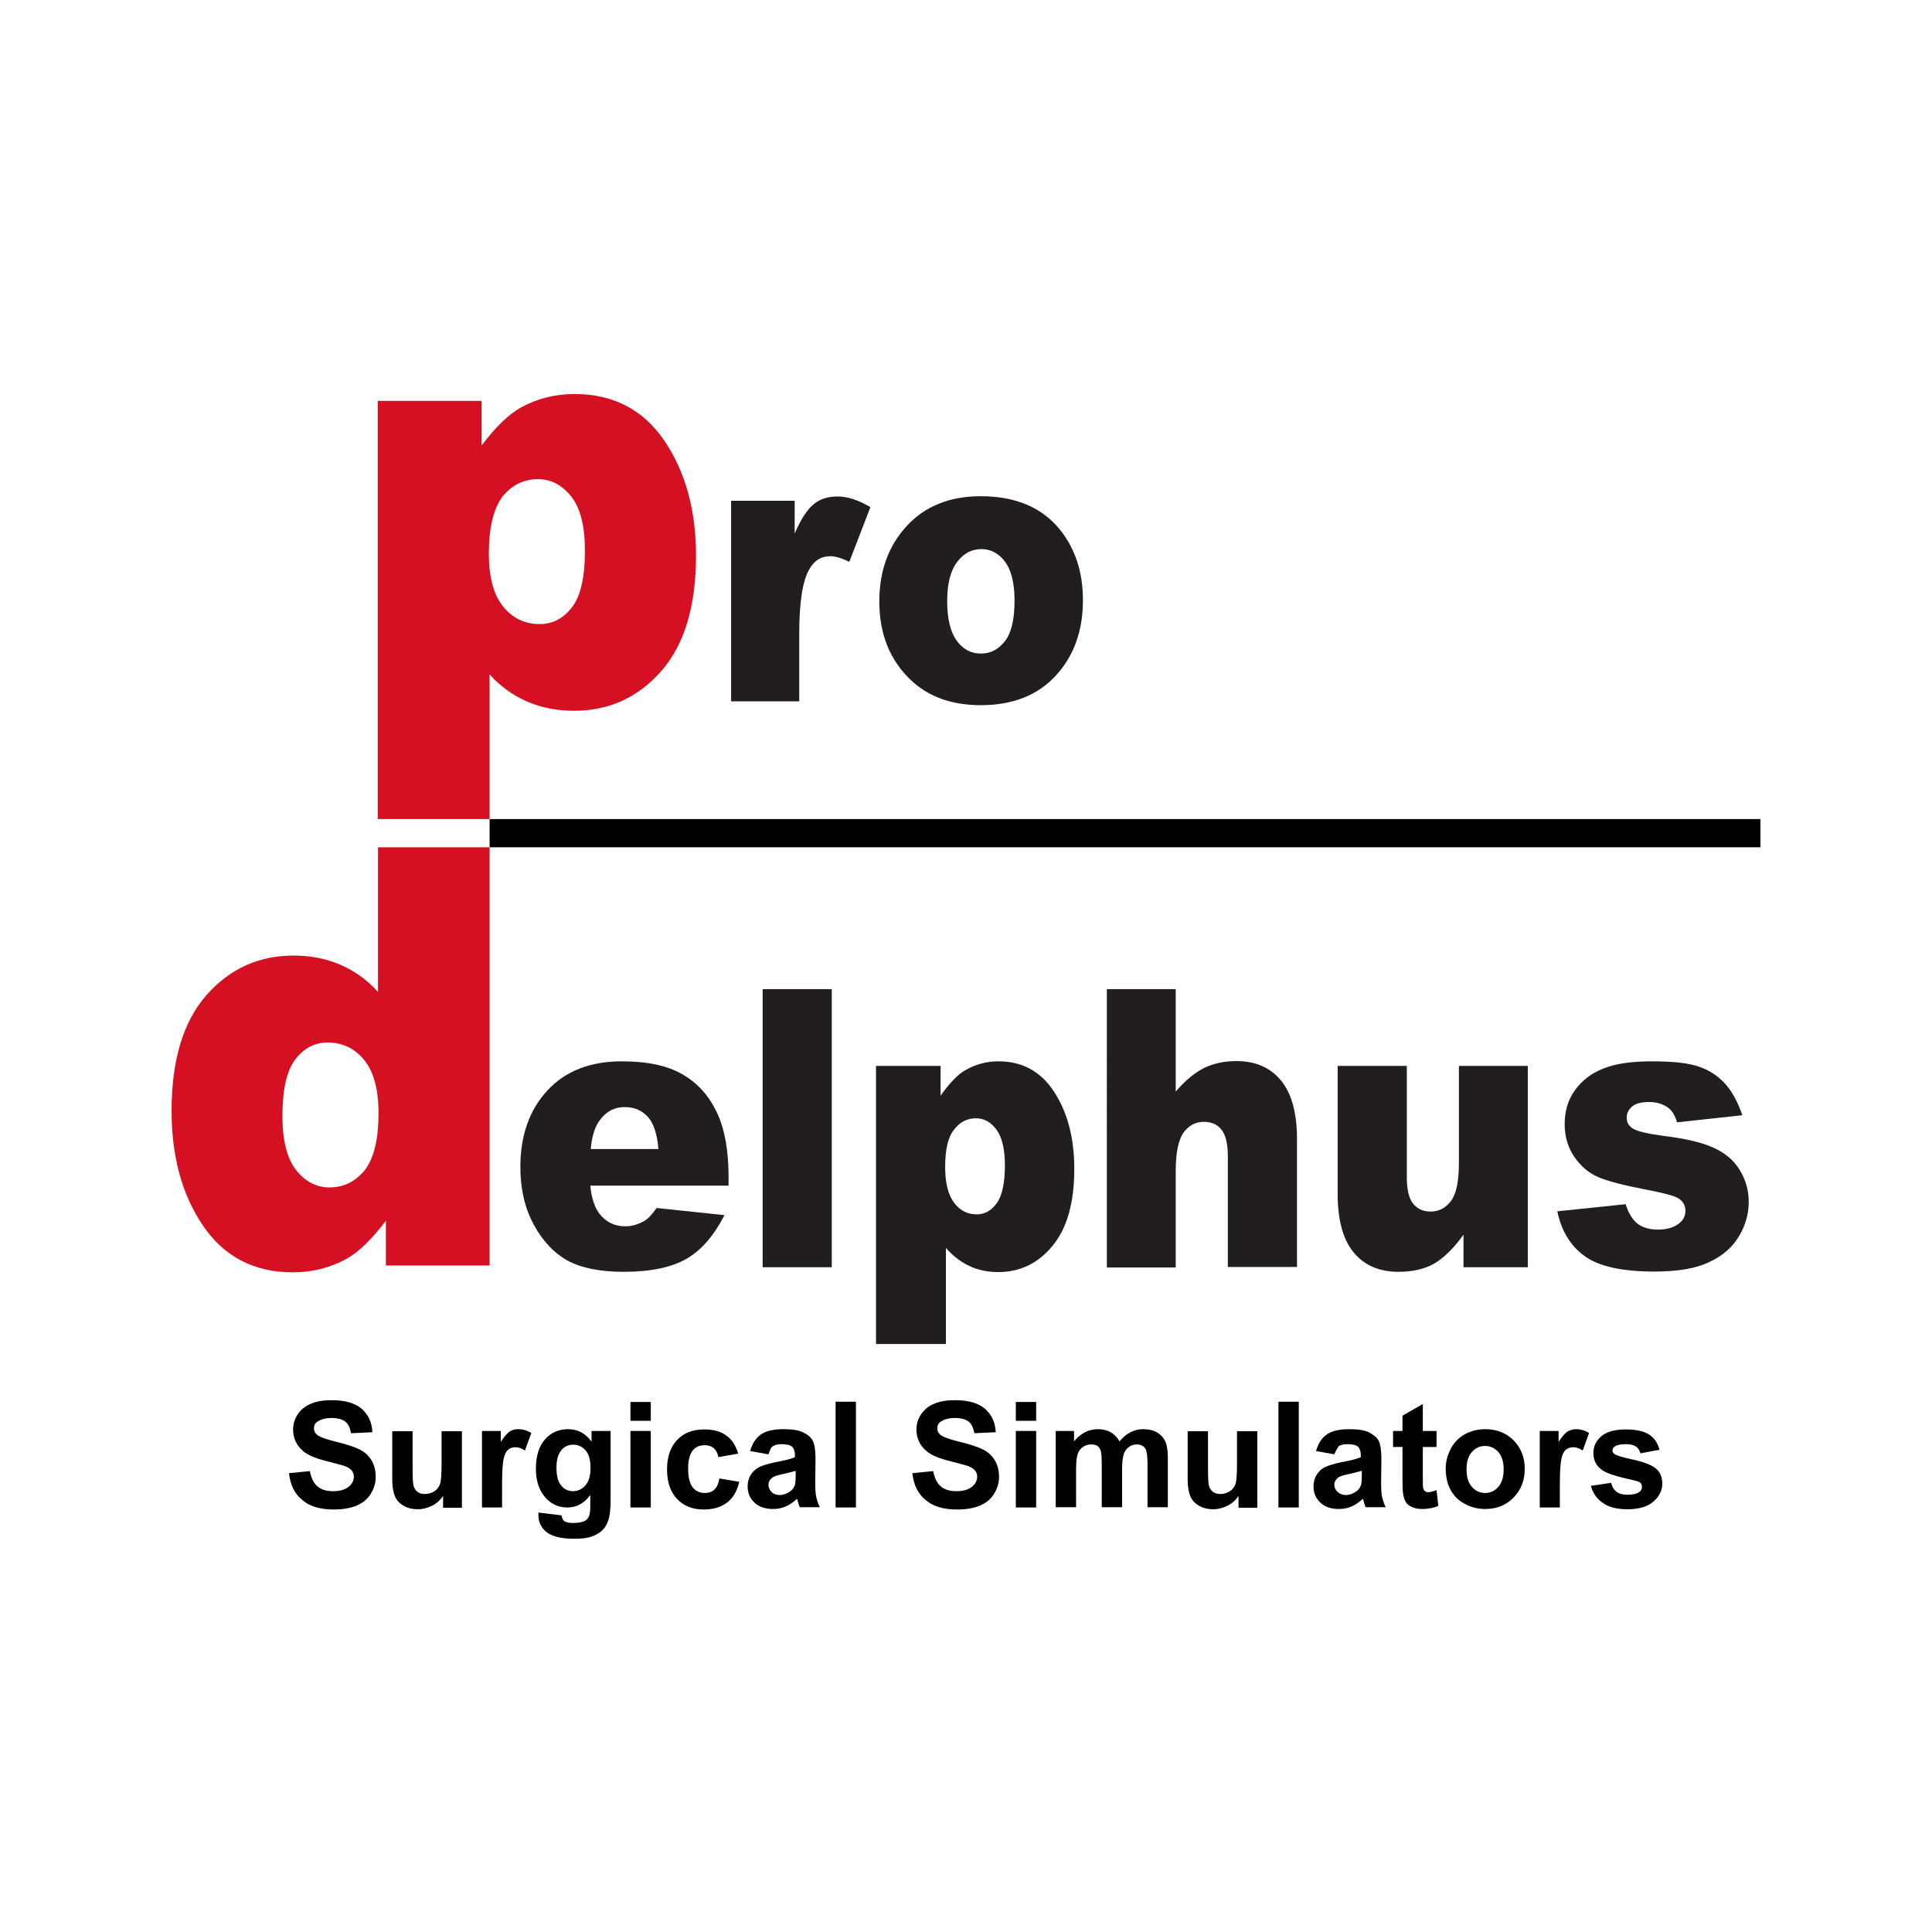
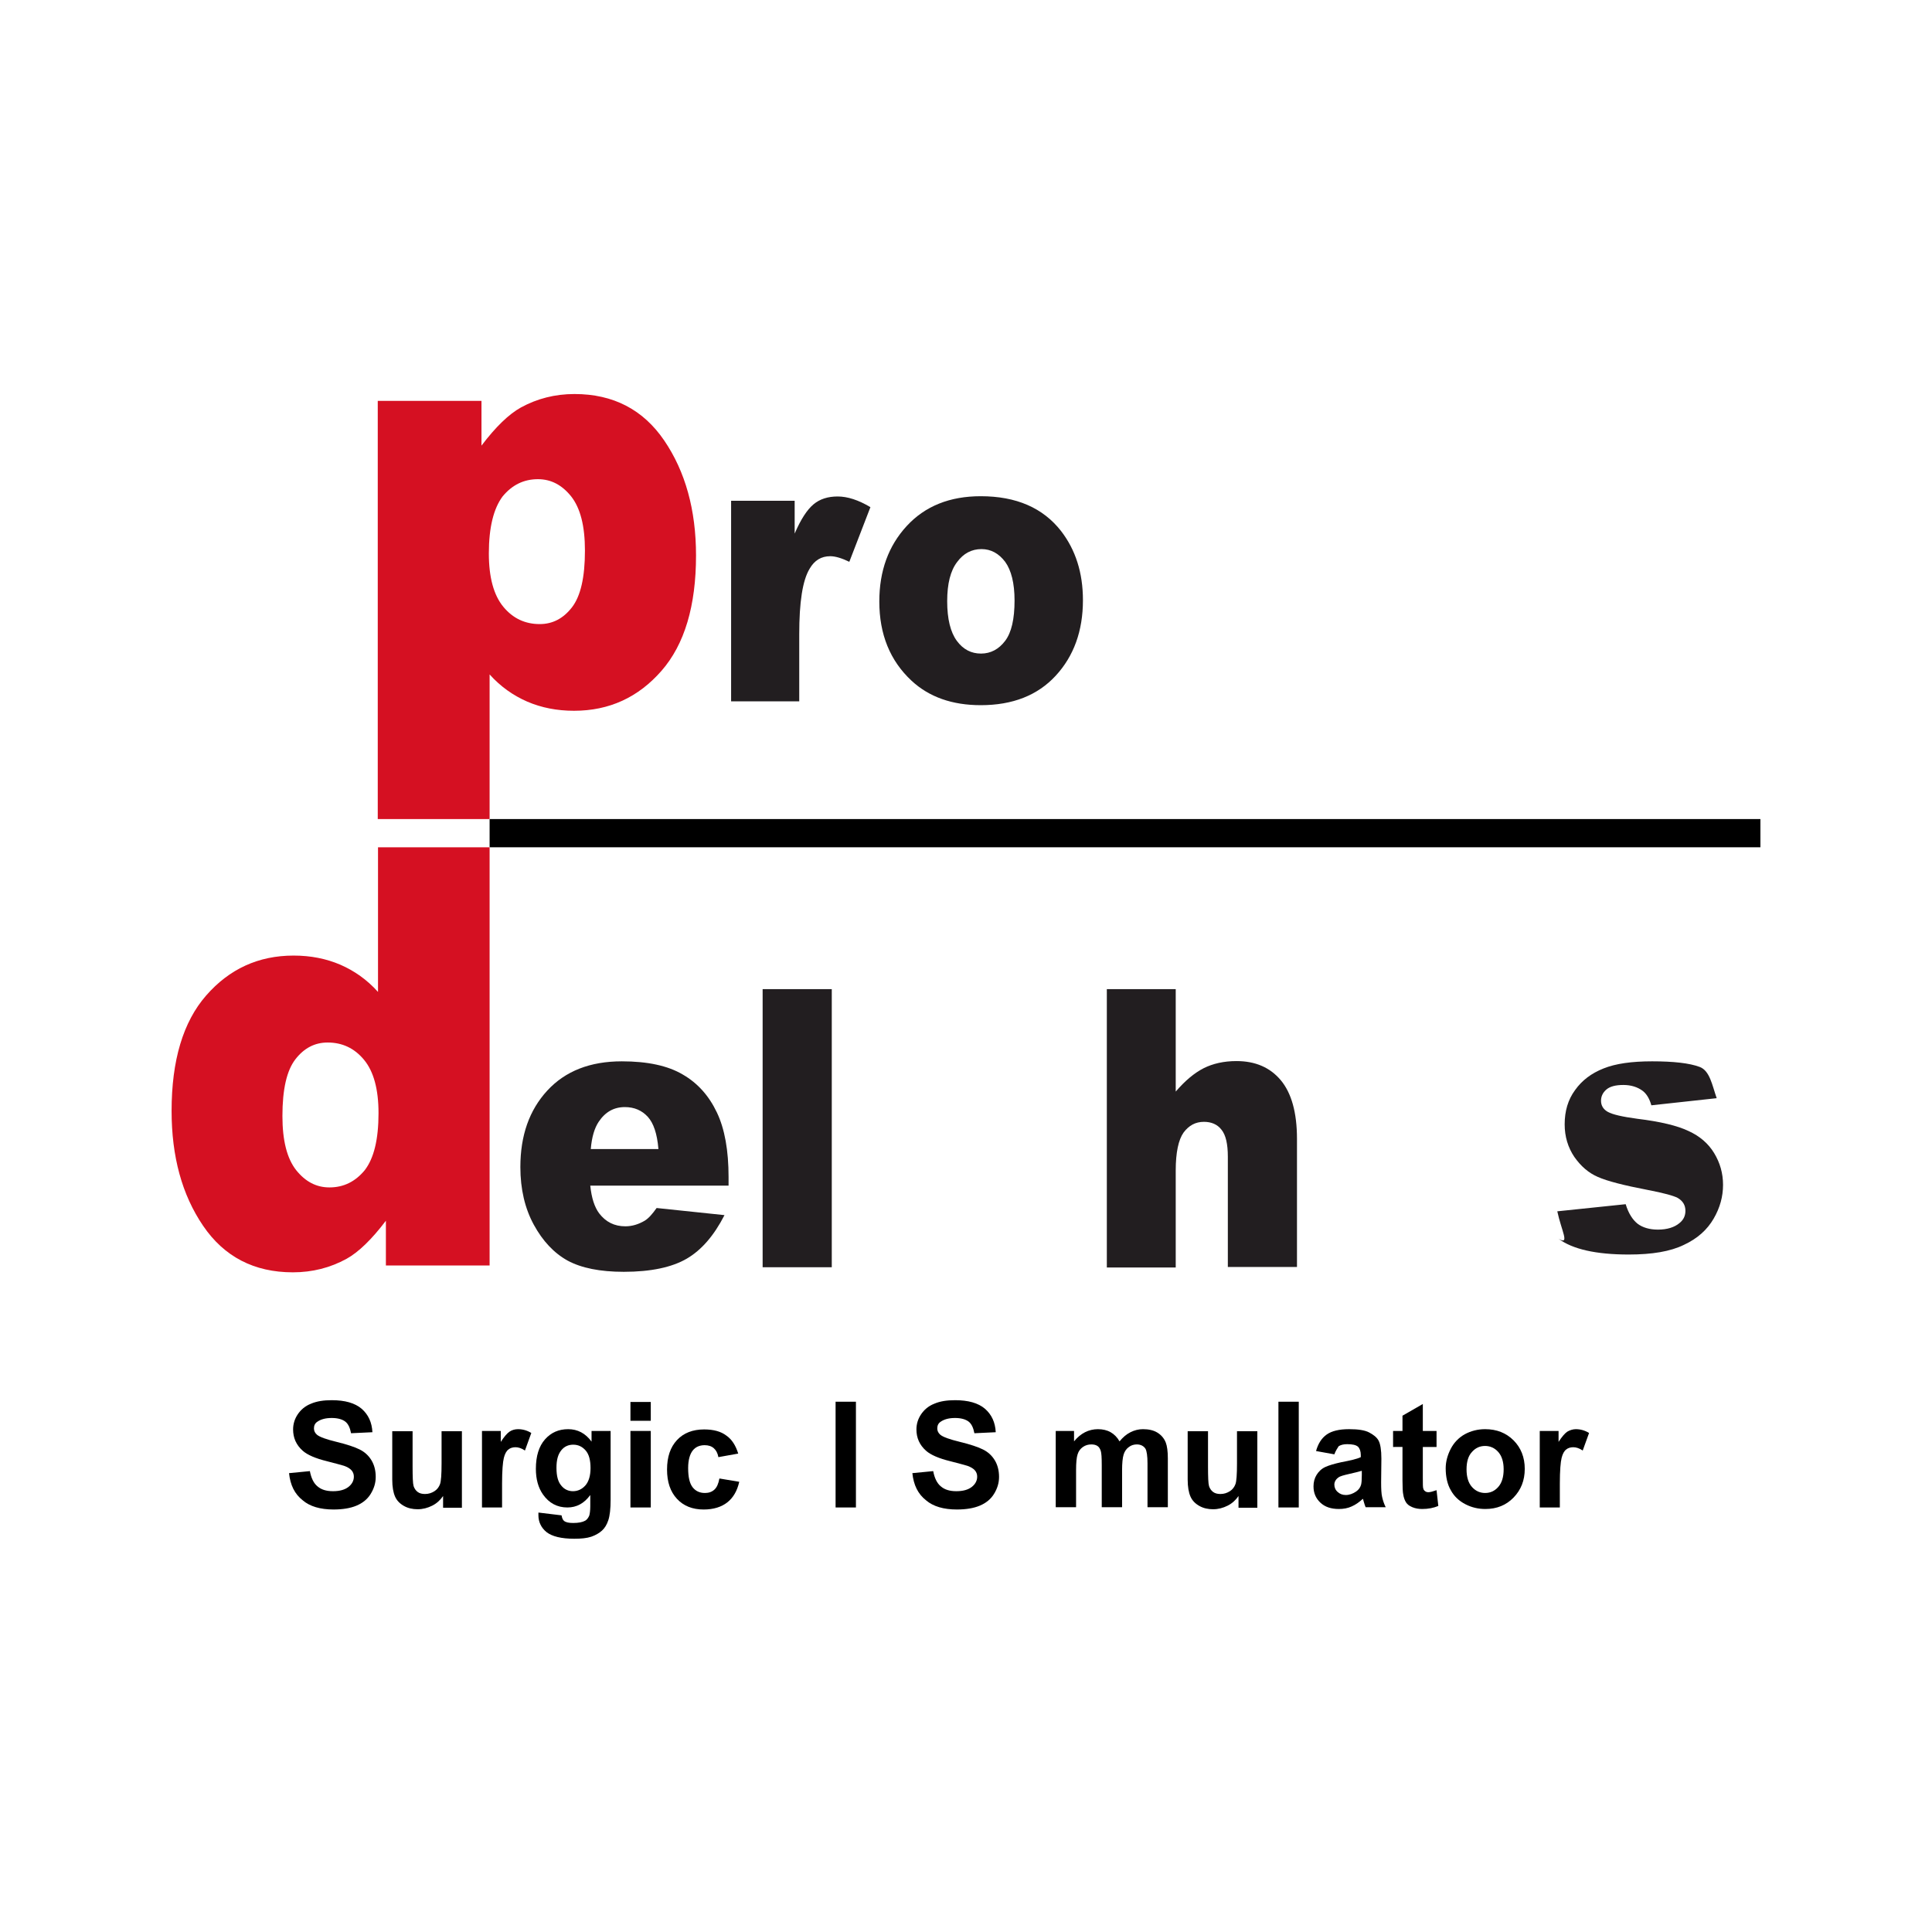
<svg xmlns="http://www.w3.org/2000/svg" version="1.1" id="Camada_1" x="0px" y="0px" viewBox="0 0 76 76" style="enable-background:new 0 0 76 76;" xml:space="preserve">
  <style type="text/css">
	.st0{fill:#D51022;}
	.st1{fill:#221E20;}
</style>
  <path id="XMLID_9_" class="st0" d="M14.86,32.22V15.77h4.08v1.76c0.56-0.74,1.08-1.24,1.55-1.5c0.64-0.35,1.34-0.53,2.11-0.53  c1.52,0,2.7,0.61,3.53,1.83c0.83,1.22,1.25,2.73,1.25,4.52c0,1.98-0.45,3.5-1.36,4.54c-0.91,1.04-2.05,1.57-3.44,1.57  c-0.67,0-1.28-0.12-1.84-0.36c-0.55-0.24-1.05-0.59-1.48-1.07v5.69H14.86z M19.23,21.77c0,0.94,0.19,1.64,0.57,2.1  c0.38,0.46,0.86,0.68,1.43,0.68c0.51,0,0.93-0.22,1.27-0.66c0.34-0.44,0.51-1.18,0.51-2.23c0-0.97-0.18-1.67-0.54-2.13  c-0.36-0.45-0.79-0.68-1.31-0.68c-0.56,0-1.02,0.23-1.39,0.68C19.42,20,19.23,20.74,19.23,21.77" />
  <path id="XMLID_6_" class="st0" d="M19.26,33.33v16.45h-4.08v-1.76c-0.56,0.74-1.08,1.24-1.55,1.5c-0.64,0.35-1.34,0.53-2.11,0.53  c-1.52,0-2.7-0.61-3.53-1.83C7.16,47,6.75,45.5,6.75,43.7c0-1.98,0.45-3.5,1.36-4.54c0.91-1.04,2.05-1.57,3.44-1.57  c0.67,0,1.28,0.12,1.84,0.36c0.55,0.24,1.05,0.59,1.48,1.07v-5.69H19.26z M14.89,43.79c0-0.94-0.19-1.64-0.57-2.1  c-0.38-0.46-0.86-0.68-1.43-0.68c-0.51,0-0.93,0.22-1.27,0.66c-0.34,0.44-0.51,1.18-0.51,2.23c0,0.97,0.18,1.67,0.54,2.13  c0.36,0.45,0.79,0.68,1.31,0.68c0.56,0,1.02-0.23,1.39-0.68C14.71,45.56,14.89,44.82,14.89,43.79" />
  <rect id="XMLID_5_" x="19.26" y="32.22" width="49.99" height="1.11" />
  <g>
    <path class="st1" d="M28.76,19.7h2.5v1.29c0.24-0.56,0.49-0.94,0.74-1.15s0.57-0.31,0.95-0.31c0.39,0,0.82,0.14,1.29,0.42   l-0.83,2.15c-0.31-0.15-0.56-0.22-0.75-0.22c-0.35,0-0.62,0.16-0.81,0.49c-0.28,0.46-0.41,1.32-0.41,2.58v2.64h-2.68V19.7z" />
    <path class="st1" d="M34.59,23.66c0-1.2,0.36-2.19,1.08-2.97c0.72-0.78,1.69-1.17,2.91-1.17c1.4,0,2.45,0.46,3.16,1.37   c0.57,0.74,0.86,1.64,0.86,2.72c0,1.21-0.36,2.2-1.07,2.97c-0.71,0.77-1.69,1.16-2.95,1.16c-1.12,0-2.03-0.32-2.72-0.96   C35.01,25.99,34.59,24.95,34.59,23.66z M37.26,23.65c0,0.7,0.13,1.22,0.38,1.56s0.57,0.5,0.95,0.5c0.38,0,0.7-0.17,0.95-0.5   s0.37-0.86,0.37-1.59c0-0.68-0.13-1.19-0.37-1.52c-0.25-0.33-0.56-0.5-0.93-0.5c-0.39,0-0.71,0.17-0.96,0.51   C37.39,22.45,37.26,22.96,37.26,23.65z" />
  </g>
  <g>
    <path class="st1" d="M28.66,46.64h-5.44c0.05,0.49,0.17,0.85,0.35,1.09c0.26,0.34,0.6,0.51,1.03,0.51c0.27,0,0.52-0.08,0.76-0.22   c0.15-0.09,0.3-0.26,0.47-0.5l2.67,0.28c-0.41,0.8-0.9,1.37-1.48,1.71s-1.41,0.52-2.48,0.52c-0.94,0-1.67-0.15-2.21-0.44   c-0.54-0.3-0.98-0.77-1.33-1.41c-0.35-0.64-0.53-1.4-0.53-2.27c0-1.24,0.35-2.24,1.06-3.01c0.71-0.77,1.69-1.15,2.93-1.15   c1.01,0,1.81,0.17,2.4,0.52c0.59,0.34,1.03,0.84,1.34,1.49c0.31,0.65,0.46,1.5,0.46,2.54V46.64z M25.9,45.19   c-0.05-0.59-0.19-1.01-0.42-1.26c-0.23-0.25-0.53-0.38-0.9-0.38c-0.43,0-0.77,0.19-1.03,0.58c-0.16,0.24-0.27,0.59-0.31,1.07H25.9z   " />
    <path class="st1" d="M30,38.91h2.72v10.94H30V38.91z" />
-     <path class="st1" d="M34.46,52.87V41.93H37v1.17c0.35-0.49,0.67-0.83,0.97-1c0.4-0.23,0.83-0.35,1.31-0.35   c0.95,0,1.68,0.41,2.2,1.22c0.52,0.81,0.78,1.81,0.78,3.01c0,1.32-0.28,2.33-0.85,3.02c-0.56,0.69-1.28,1.04-2.14,1.04   c-0.42,0-0.8-0.08-1.14-0.24c-0.34-0.16-0.65-0.4-0.92-0.71v3.78H34.46z M37.18,45.91c0,0.63,0.12,1.09,0.35,1.4   s0.53,0.46,0.89,0.46c0.32,0,0.58-0.15,0.79-0.44c0.21-0.29,0.32-0.79,0.32-1.48c0-0.64-0.11-1.11-0.33-1.41   c-0.22-0.3-0.49-0.45-0.81-0.45c-0.35,0-0.64,0.15-0.87,0.46C37.29,44.74,37.18,45.23,37.18,45.91z" />
    <path class="st1" d="M43.54,38.91h2.71v4.03c0.37-0.43,0.73-0.73,1.1-0.92c0.36-0.18,0.79-0.28,1.29-0.28   c0.74,0,1.32,0.25,1.74,0.75c0.42,0.5,0.64,1.27,0.64,2.31v5.04H48.3V45.5c0-0.5-0.08-0.85-0.25-1.06   c-0.16-0.21-0.4-0.31-0.69-0.31c-0.33,0-0.59,0.14-0.8,0.42c-0.2,0.28-0.31,0.78-0.31,1.5v3.81h-2.71V38.91z" />
-     <path class="st1" d="M60.1,49.85h-2.53v-1.28c-0.38,0.53-0.76,0.9-1.14,1.13c-0.38,0.22-0.86,0.33-1.42,0.33   c-0.75,0-1.33-0.25-1.75-0.75s-0.64-1.27-0.64-2.31v-5.04h2.72v4.36c0,0.5,0.08,0.85,0.25,1.06c0.17,0.21,0.4,0.31,0.69,0.31   c0.32,0,0.59-0.14,0.8-0.42c0.21-0.28,0.31-0.78,0.31-1.5v-3.81h2.71V49.85z" />
-     <path class="st1" d="M61.26,47.65l2.69-0.28c0.11,0.36,0.27,0.61,0.47,0.77c0.2,0.15,0.47,0.23,0.8,0.23   c0.36,0,0.65-0.09,0.85-0.26c0.16-0.13,0.23-0.29,0.23-0.48c0-0.22-0.1-0.39-0.31-0.51c-0.15-0.08-0.54-0.19-1.17-0.31   c-0.94-0.18-1.6-0.35-1.96-0.51c-0.37-0.16-0.67-0.42-0.93-0.79c-0.25-0.37-0.38-0.8-0.38-1.28c0-0.52,0.13-0.97,0.41-1.35   c0.27-0.38,0.64-0.66,1.12-0.85c0.47-0.19,1.11-0.28,1.91-0.28c0.84,0,1.47,0.07,1.87,0.22c0.4,0.14,0.74,0.37,1.01,0.67   s0.49,0.71,0.67,1.23l-2.57,0.28c-0.07-0.25-0.18-0.44-0.33-0.56c-0.21-0.16-0.47-0.24-0.77-0.24c-0.31,0-0.53,0.06-0.67,0.18   c-0.14,0.12-0.21,0.27-0.21,0.44c0,0.19,0.09,0.34,0.27,0.44c0.18,0.1,0.56,0.19,1.16,0.27c0.9,0.11,1.57,0.27,2.01,0.48   c0.44,0.2,0.78,0.49,1.01,0.87s0.35,0.79,0.35,1.25c0,0.46-0.12,0.9-0.37,1.33c-0.25,0.43-0.63,0.78-1.17,1.03   c-0.53,0.26-1.25,0.38-2.17,0.38c-1.29,0-2.21-0.21-2.76-0.62C61.77,49,61.42,48.41,61.26,47.65z" />
+     <path class="st1" d="M61.26,47.65l2.69-0.28c0.11,0.36,0.27,0.61,0.47,0.77c0.2,0.15,0.47,0.23,0.8,0.23   c0.36,0,0.65-0.09,0.85-0.26c0.16-0.13,0.23-0.29,0.23-0.48c0-0.22-0.1-0.39-0.31-0.51c-0.15-0.08-0.54-0.19-1.17-0.31   c-0.94-0.18-1.6-0.35-1.96-0.51c-0.37-0.16-0.67-0.42-0.93-0.79c-0.25-0.37-0.38-0.8-0.38-1.28c0-0.52,0.13-0.97,0.41-1.35   c0.27-0.38,0.64-0.66,1.12-0.85c0.47-0.19,1.11-0.28,1.91-0.28c0.84,0,1.47,0.07,1.87,0.22s0.49,0.71,0.67,1.23l-2.57,0.28c-0.07-0.25-0.18-0.44-0.33-0.56c-0.21-0.16-0.47-0.24-0.77-0.24c-0.31,0-0.53,0.06-0.67,0.18   c-0.14,0.12-0.21,0.27-0.21,0.44c0,0.19,0.09,0.34,0.27,0.44c0.18,0.1,0.56,0.19,1.16,0.27c0.9,0.11,1.57,0.27,2.01,0.48   c0.44,0.2,0.78,0.49,1.01,0.87s0.35,0.79,0.35,1.25c0,0.46-0.12,0.9-0.37,1.33c-0.25,0.43-0.63,0.78-1.17,1.03   c-0.53,0.26-1.25,0.38-2.17,0.38c-1.29,0-2.21-0.21-2.76-0.62C61.77,49,61.42,48.41,61.26,47.65z" />
  </g>
  <g>
    <path d="M11.37,57.95l0.82-0.08c0.05,0.27,0.15,0.48,0.3,0.6c0.15,0.13,0.35,0.19,0.61,0.19c0.27,0,0.47-0.06,0.61-0.17   c0.14-0.11,0.21-0.25,0.21-0.4c0-0.1-0.03-0.18-0.09-0.25c-0.06-0.07-0.16-0.13-0.3-0.18c-0.1-0.03-0.32-0.09-0.67-0.18   c-0.45-0.11-0.77-0.25-0.95-0.41c-0.26-0.23-0.38-0.51-0.38-0.84c0-0.21,0.06-0.41,0.18-0.59c0.12-0.18,0.29-0.33,0.52-0.42   c0.23-0.1,0.5-0.14,0.82-0.14c0.52,0,0.91,0.11,1.18,0.34c0.26,0.23,0.4,0.53,0.42,0.92l-0.84,0.04c-0.04-0.21-0.11-0.37-0.23-0.46   c-0.12-0.09-0.3-0.14-0.53-0.14c-0.24,0-0.43,0.05-0.57,0.15c-0.09,0.06-0.13,0.15-0.13,0.26c0,0.1,0.04,0.18,0.12,0.25   c0.11,0.09,0.36,0.18,0.77,0.28c0.41,0.1,0.71,0.2,0.91,0.3c0.2,0.1,0.35,0.24,0.46,0.42c0.11,0.18,0.17,0.4,0.17,0.66   c0,0.24-0.07,0.46-0.2,0.67s-0.32,0.36-0.56,0.46c-0.24,0.1-0.54,0.15-0.9,0.15c-0.52,0-0.93-0.12-1.21-0.36   C11.59,58.77,11.42,58.42,11.37,57.95z" />
    <path d="M17.43,59.3v-0.45c-0.11,0.16-0.25,0.29-0.43,0.38c-0.18,0.09-0.37,0.14-0.57,0.14c-0.2,0-0.38-0.04-0.54-0.13   s-0.28-0.21-0.35-0.37c-0.07-0.16-0.11-0.38-0.11-0.67v-1.9h0.8v1.38c0,0.42,0.01,0.68,0.04,0.78c0.03,0.09,0.08,0.17,0.16,0.23   c0.08,0.06,0.18,0.08,0.29,0.08c0.14,0,0.26-0.04,0.37-0.11s0.18-0.17,0.22-0.28c0.04-0.11,0.06-0.38,0.06-0.81v-1.27h0.8v3.01   H17.43z" />
    <path d="M19.76,59.3h-0.8v-3.01h0.74v0.43c0.13-0.2,0.24-0.33,0.34-0.4s0.22-0.1,0.34-0.1c0.18,0,0.36,0.05,0.52,0.15l-0.25,0.69   c-0.13-0.09-0.26-0.13-0.37-0.13c-0.11,0-0.21,0.03-0.28,0.09c-0.08,0.06-0.14,0.17-0.18,0.33c-0.04,0.16-0.07,0.5-0.07,1.01V59.3z   " />
    <path d="M21.18,59.5l0.91,0.11c0.02,0.11,0.05,0.18,0.1,0.22c0.08,0.06,0.19,0.08,0.36,0.08c0.21,0,0.36-0.03,0.47-0.09   c0.07-0.04,0.12-0.11,0.16-0.2c0.02-0.07,0.04-0.19,0.04-0.37v-0.44c-0.24,0.33-0.54,0.49-0.9,0.49c-0.4,0-0.72-0.17-0.96-0.51   c-0.19-0.27-0.28-0.61-0.28-1.01c0-0.5,0.12-0.89,0.36-1.16c0.24-0.27,0.54-0.4,0.91-0.4c0.37,0,0.68,0.16,0.92,0.49v-0.42h0.75V59   c0,0.35-0.03,0.62-0.09,0.8s-0.14,0.31-0.25,0.41c-0.11,0.1-0.25,0.18-0.42,0.24c-0.18,0.06-0.4,0.08-0.67,0.08   c-0.51,0-0.87-0.09-1.09-0.26c-0.21-0.17-0.32-0.4-0.32-0.66C21.18,59.57,21.18,59.54,21.18,59.5z M21.89,57.74   c0,0.32,0.06,0.55,0.19,0.7c0.12,0.15,0.28,0.22,0.46,0.22c0.19,0,0.36-0.08,0.49-0.23c0.13-0.15,0.2-0.38,0.2-0.68   c0-0.31-0.06-0.54-0.19-0.69c-0.13-0.15-0.29-0.23-0.49-0.23c-0.19,0-0.35,0.07-0.47,0.22C21.95,57.21,21.89,57.43,21.89,57.74z" />
    <path d="M24.8,55.89v-0.74h0.8v0.74H24.8z M24.8,59.3v-3.01h0.8v3.01H24.8z" />
    <path d="M29.04,57.18l-0.78,0.14c-0.03-0.16-0.09-0.27-0.18-0.35c-0.09-0.08-0.21-0.12-0.36-0.12c-0.2,0-0.36,0.07-0.47,0.21   s-0.18,0.37-0.18,0.69c0,0.36,0.06,0.61,0.18,0.76c0.12,0.15,0.28,0.22,0.48,0.22c0.15,0,0.27-0.04,0.37-0.13   c0.1-0.09,0.16-0.23,0.2-0.44l0.78,0.13c-0.08,0.36-0.24,0.63-0.47,0.81s-0.54,0.28-0.93,0.28c-0.44,0-0.79-0.14-1.05-0.42   s-0.39-0.66-0.39-1.15c0-0.5,0.13-0.88,0.39-1.16c0.26-0.28,0.62-0.42,1.07-0.42c0.37,0,0.66,0.08,0.87,0.24   C28.79,56.62,28.94,56.86,29.04,57.18z" />
-     <path d="M30.23,57.21l-0.72-0.13c0.08-0.29,0.22-0.51,0.42-0.65s0.49-0.21,0.88-0.21c0.36,0,0.62,0.04,0.79,0.13   c0.17,0.08,0.3,0.19,0.37,0.32c0.07,0.13,0.11,0.37,0.11,0.71l-0.01,0.93c0,0.26,0.01,0.46,0.04,0.58c0.03,0.13,0.07,0.26,0.14,0.4   h-0.79c-0.02-0.05-0.05-0.13-0.08-0.24c-0.01-0.05-0.02-0.08-0.03-0.09c-0.14,0.13-0.28,0.23-0.44,0.3c-0.16,0.07-0.32,0.1-0.5,0.1   c-0.31,0-0.55-0.08-0.73-0.25c-0.18-0.17-0.27-0.38-0.27-0.64c0-0.17,0.04-0.32,0.12-0.45c0.08-0.13,0.2-0.24,0.34-0.31   s0.36-0.13,0.63-0.19c0.37-0.07,0.63-0.13,0.77-0.2v-0.08c0-0.15-0.04-0.26-0.11-0.33c-0.08-0.07-0.22-0.1-0.43-0.1   c-0.14,0-0.25,0.03-0.33,0.08S30.28,57.07,30.23,57.21z M31.3,57.86c-0.1,0.03-0.26,0.07-0.48,0.12c-0.22,0.05-0.37,0.09-0.43,0.14   c-0.1,0.07-0.16,0.17-0.16,0.28c0,0.11,0.04,0.21,0.12,0.29s0.19,0.12,0.32,0.12c0.14,0,0.28-0.05,0.41-0.14   c0.1-0.07,0.16-0.16,0.19-0.26c0.02-0.07,0.03-0.2,0.03-0.39V57.86z" />
    <path d="M32.87,59.3v-4.16h0.8v4.16H32.87z" />
    <path d="M35.89,57.95l0.82-0.08c0.05,0.27,0.15,0.48,0.3,0.6c0.15,0.13,0.35,0.19,0.61,0.19c0.27,0,0.47-0.06,0.61-0.17   c0.14-0.11,0.21-0.25,0.21-0.4c0-0.1-0.03-0.18-0.09-0.25c-0.06-0.07-0.16-0.13-0.3-0.18c-0.1-0.03-0.32-0.09-0.67-0.18   c-0.45-0.11-0.77-0.25-0.95-0.41c-0.26-0.23-0.38-0.51-0.38-0.84c0-0.21,0.06-0.41,0.18-0.59c0.12-0.18,0.29-0.33,0.52-0.42   c0.23-0.1,0.5-0.14,0.82-0.14c0.52,0,0.91,0.11,1.18,0.34c0.26,0.23,0.4,0.53,0.42,0.92l-0.84,0.04c-0.04-0.21-0.11-0.37-0.23-0.46   c-0.12-0.09-0.3-0.14-0.53-0.14c-0.24,0-0.43,0.05-0.57,0.15c-0.09,0.06-0.13,0.15-0.13,0.26c0,0.1,0.04,0.18,0.12,0.25   c0.11,0.09,0.36,0.18,0.77,0.28c0.41,0.1,0.71,0.2,0.91,0.3c0.2,0.1,0.35,0.24,0.46,0.42c0.11,0.18,0.17,0.4,0.17,0.66   c0,0.24-0.07,0.46-0.2,0.67c-0.13,0.21-0.32,0.36-0.56,0.46c-0.24,0.1-0.54,0.15-0.9,0.15c-0.52,0-0.93-0.12-1.21-0.36   C36.11,58.77,35.94,58.42,35.89,57.95z" />
-     <path d="M39.96,55.89v-0.74h0.8v0.74H39.96z M39.96,59.3v-3.01h0.8v3.01H39.96z" />
    <path d="M41.52,56.29h0.73v0.41c0.26-0.32,0.58-0.48,0.94-0.48c0.19,0,0.36,0.04,0.5,0.12s0.26,0.2,0.35,0.36   c0.13-0.16,0.27-0.28,0.43-0.36s0.32-0.12,0.49-0.12c0.22,0,0.41,0.04,0.56,0.13s0.27,0.22,0.34,0.4c0.05,0.13,0.08,0.34,0.08,0.62   v1.92h-0.8v-1.72c0-0.3-0.03-0.49-0.08-0.58c-0.07-0.11-0.19-0.17-0.34-0.17c-0.11,0-0.22,0.03-0.31,0.1   c-0.1,0.07-0.17,0.17-0.21,0.3c-0.04,0.13-0.06,0.34-0.06,0.62v1.45h-0.8v-1.65c0-0.29-0.01-0.48-0.04-0.57s-0.07-0.15-0.13-0.19   c-0.06-0.04-0.14-0.06-0.24-0.06c-0.12,0-0.23,0.03-0.33,0.1c-0.1,0.07-0.17,0.16-0.21,0.29c-0.04,0.12-0.06,0.33-0.06,0.62v1.46   h-0.8V56.29z" />
    <path d="M48.72,59.3v-0.45c-0.11,0.16-0.25,0.29-0.43,0.38c-0.18,0.09-0.37,0.14-0.57,0.14c-0.2,0-0.38-0.04-0.54-0.13   c-0.16-0.09-0.28-0.21-0.35-0.37c-0.07-0.16-0.11-0.38-0.11-0.67v-1.9h0.8v1.38c0,0.42,0.01,0.68,0.04,0.78   c0.03,0.09,0.08,0.17,0.16,0.23c0.08,0.06,0.18,0.08,0.29,0.08c0.14,0,0.26-0.04,0.37-0.11s0.18-0.17,0.22-0.28   c0.04-0.11,0.06-0.38,0.06-0.81v-1.27h0.8v3.01H48.72z" />
    <path d="M50.29,59.3v-4.16h0.8v4.16H50.29z" />
    <path d="M52.49,57.21l-0.72-0.13c0.08-0.29,0.22-0.51,0.42-0.65c0.2-0.14,0.49-0.21,0.88-0.21c0.36,0,0.62,0.04,0.79,0.13   s0.3,0.19,0.37,0.32c0.07,0.13,0.11,0.37,0.11,0.71l-0.01,0.93c0,0.26,0.01,0.46,0.04,0.58c0.03,0.13,0.07,0.26,0.14,0.4h-0.79   c-0.02-0.05-0.05-0.13-0.08-0.24c-0.01-0.05-0.02-0.08-0.03-0.09c-0.14,0.13-0.28,0.23-0.44,0.3c-0.15,0.07-0.32,0.1-0.5,0.1   c-0.31,0-0.55-0.08-0.73-0.25c-0.18-0.17-0.27-0.38-0.27-0.64c0-0.17,0.04-0.32,0.12-0.45c0.08-0.13,0.19-0.24,0.34-0.31   s0.36-0.13,0.63-0.19c0.37-0.07,0.63-0.13,0.77-0.2v-0.08c0-0.15-0.04-0.26-0.11-0.33c-0.08-0.07-0.22-0.1-0.43-0.1   c-0.14,0-0.25,0.03-0.33,0.08C52.61,56.97,52.54,57.07,52.49,57.21z M53.56,57.86c-0.1,0.03-0.26,0.07-0.48,0.12   c-0.22,0.05-0.37,0.09-0.43,0.14c-0.1,0.07-0.16,0.17-0.16,0.28c0,0.11,0.04,0.21,0.13,0.29s0.19,0.12,0.32,0.12   c0.14,0,0.28-0.05,0.41-0.14c0.1-0.07,0.16-0.16,0.19-0.26c0.02-0.07,0.03-0.2,0.03-0.39V57.86z" />
    <path d="M56.51,56.29v0.63h-0.54v1.21c0,0.25,0,0.39,0.02,0.43c0.01,0.04,0.03,0.07,0.07,0.1c0.04,0.03,0.08,0.04,0.13,0.04   c0.07,0,0.18-0.03,0.32-0.08l0.07,0.62c-0.19,0.08-0.4,0.12-0.63,0.12c-0.14,0-0.27-0.02-0.39-0.07c-0.12-0.05-0.2-0.11-0.25-0.19   s-0.09-0.18-0.11-0.31c-0.02-0.09-0.03-0.28-0.03-0.56v-1.31H54.8v-0.63h0.37v-0.6l0.8-0.46v1.06H56.51z" />
    <path d="M56.87,57.76c0-0.26,0.07-0.52,0.2-0.77c0.13-0.25,0.32-0.44,0.55-0.57c0.24-0.13,0.51-0.2,0.8-0.2   c0.46,0,0.83,0.15,1.12,0.44s0.44,0.67,0.44,1.12c0,0.46-0.15,0.83-0.44,1.13c-0.29,0.3-0.66,0.45-1.11,0.45   c-0.28,0-0.54-0.06-0.79-0.19s-0.44-0.31-0.57-0.55C56.94,58.4,56.87,58.1,56.87,57.76z M57.69,57.8c0,0.3,0.07,0.53,0.21,0.69   c0.14,0.16,0.32,0.24,0.52,0.24c0.21,0,0.38-0.08,0.52-0.24c0.14-0.16,0.21-0.39,0.21-0.69c0-0.29-0.07-0.52-0.21-0.68   c-0.14-0.16-0.32-0.24-0.52-0.24c-0.21,0-0.38,0.08-0.52,0.24C57.76,57.27,57.69,57.5,57.69,57.8z" />
    <path d="M61.37,59.3h-0.8v-3.01h0.74v0.43c0.13-0.2,0.24-0.33,0.34-0.4c0.1-0.06,0.22-0.1,0.34-0.1c0.18,0,0.36,0.05,0.52,0.15   l-0.25,0.69c-0.13-0.09-0.26-0.13-0.37-0.13c-0.11,0-0.21,0.03-0.28,0.09c-0.08,0.06-0.14,0.17-0.18,0.33   c-0.04,0.16-0.07,0.5-0.07,1.01V59.3z" />
-     <path d="M62.58,58.45l0.8-0.12c0.03,0.15,0.1,0.27,0.21,0.35c0.1,0.08,0.25,0.12,0.44,0.12c0.21,0,0.36-0.04,0.46-0.11   c0.07-0.05,0.1-0.12,0.1-0.21c0-0.06-0.02-0.11-0.06-0.15c-0.04-0.04-0.13-0.07-0.27-0.1c-0.64-0.14-1.05-0.27-1.22-0.39   c-0.24-0.16-0.36-0.39-0.36-0.68c0-0.26,0.1-0.48,0.31-0.66s0.53-0.27,0.96-0.27c0.41,0,0.72,0.07,0.92,0.2   c0.2,0.13,0.34,0.33,0.41,0.6l-0.75,0.14c-0.03-0.12-0.09-0.21-0.18-0.27c-0.09-0.06-0.22-0.09-0.38-0.09   c-0.21,0-0.36,0.03-0.45,0.09c-0.06,0.04-0.09,0.1-0.09,0.16c0,0.06,0.03,0.1,0.08,0.14c0.07,0.05,0.32,0.13,0.74,0.22   s0.72,0.21,0.89,0.35c0.17,0.14,0.25,0.34,0.25,0.59c0,0.28-0.12,0.51-0.35,0.71s-0.57,0.3-1.02,0.3c-0.41,0-0.74-0.08-0.97-0.25   C62.81,58.96,62.66,58.73,62.58,58.45z" />
  </g>
</svg>